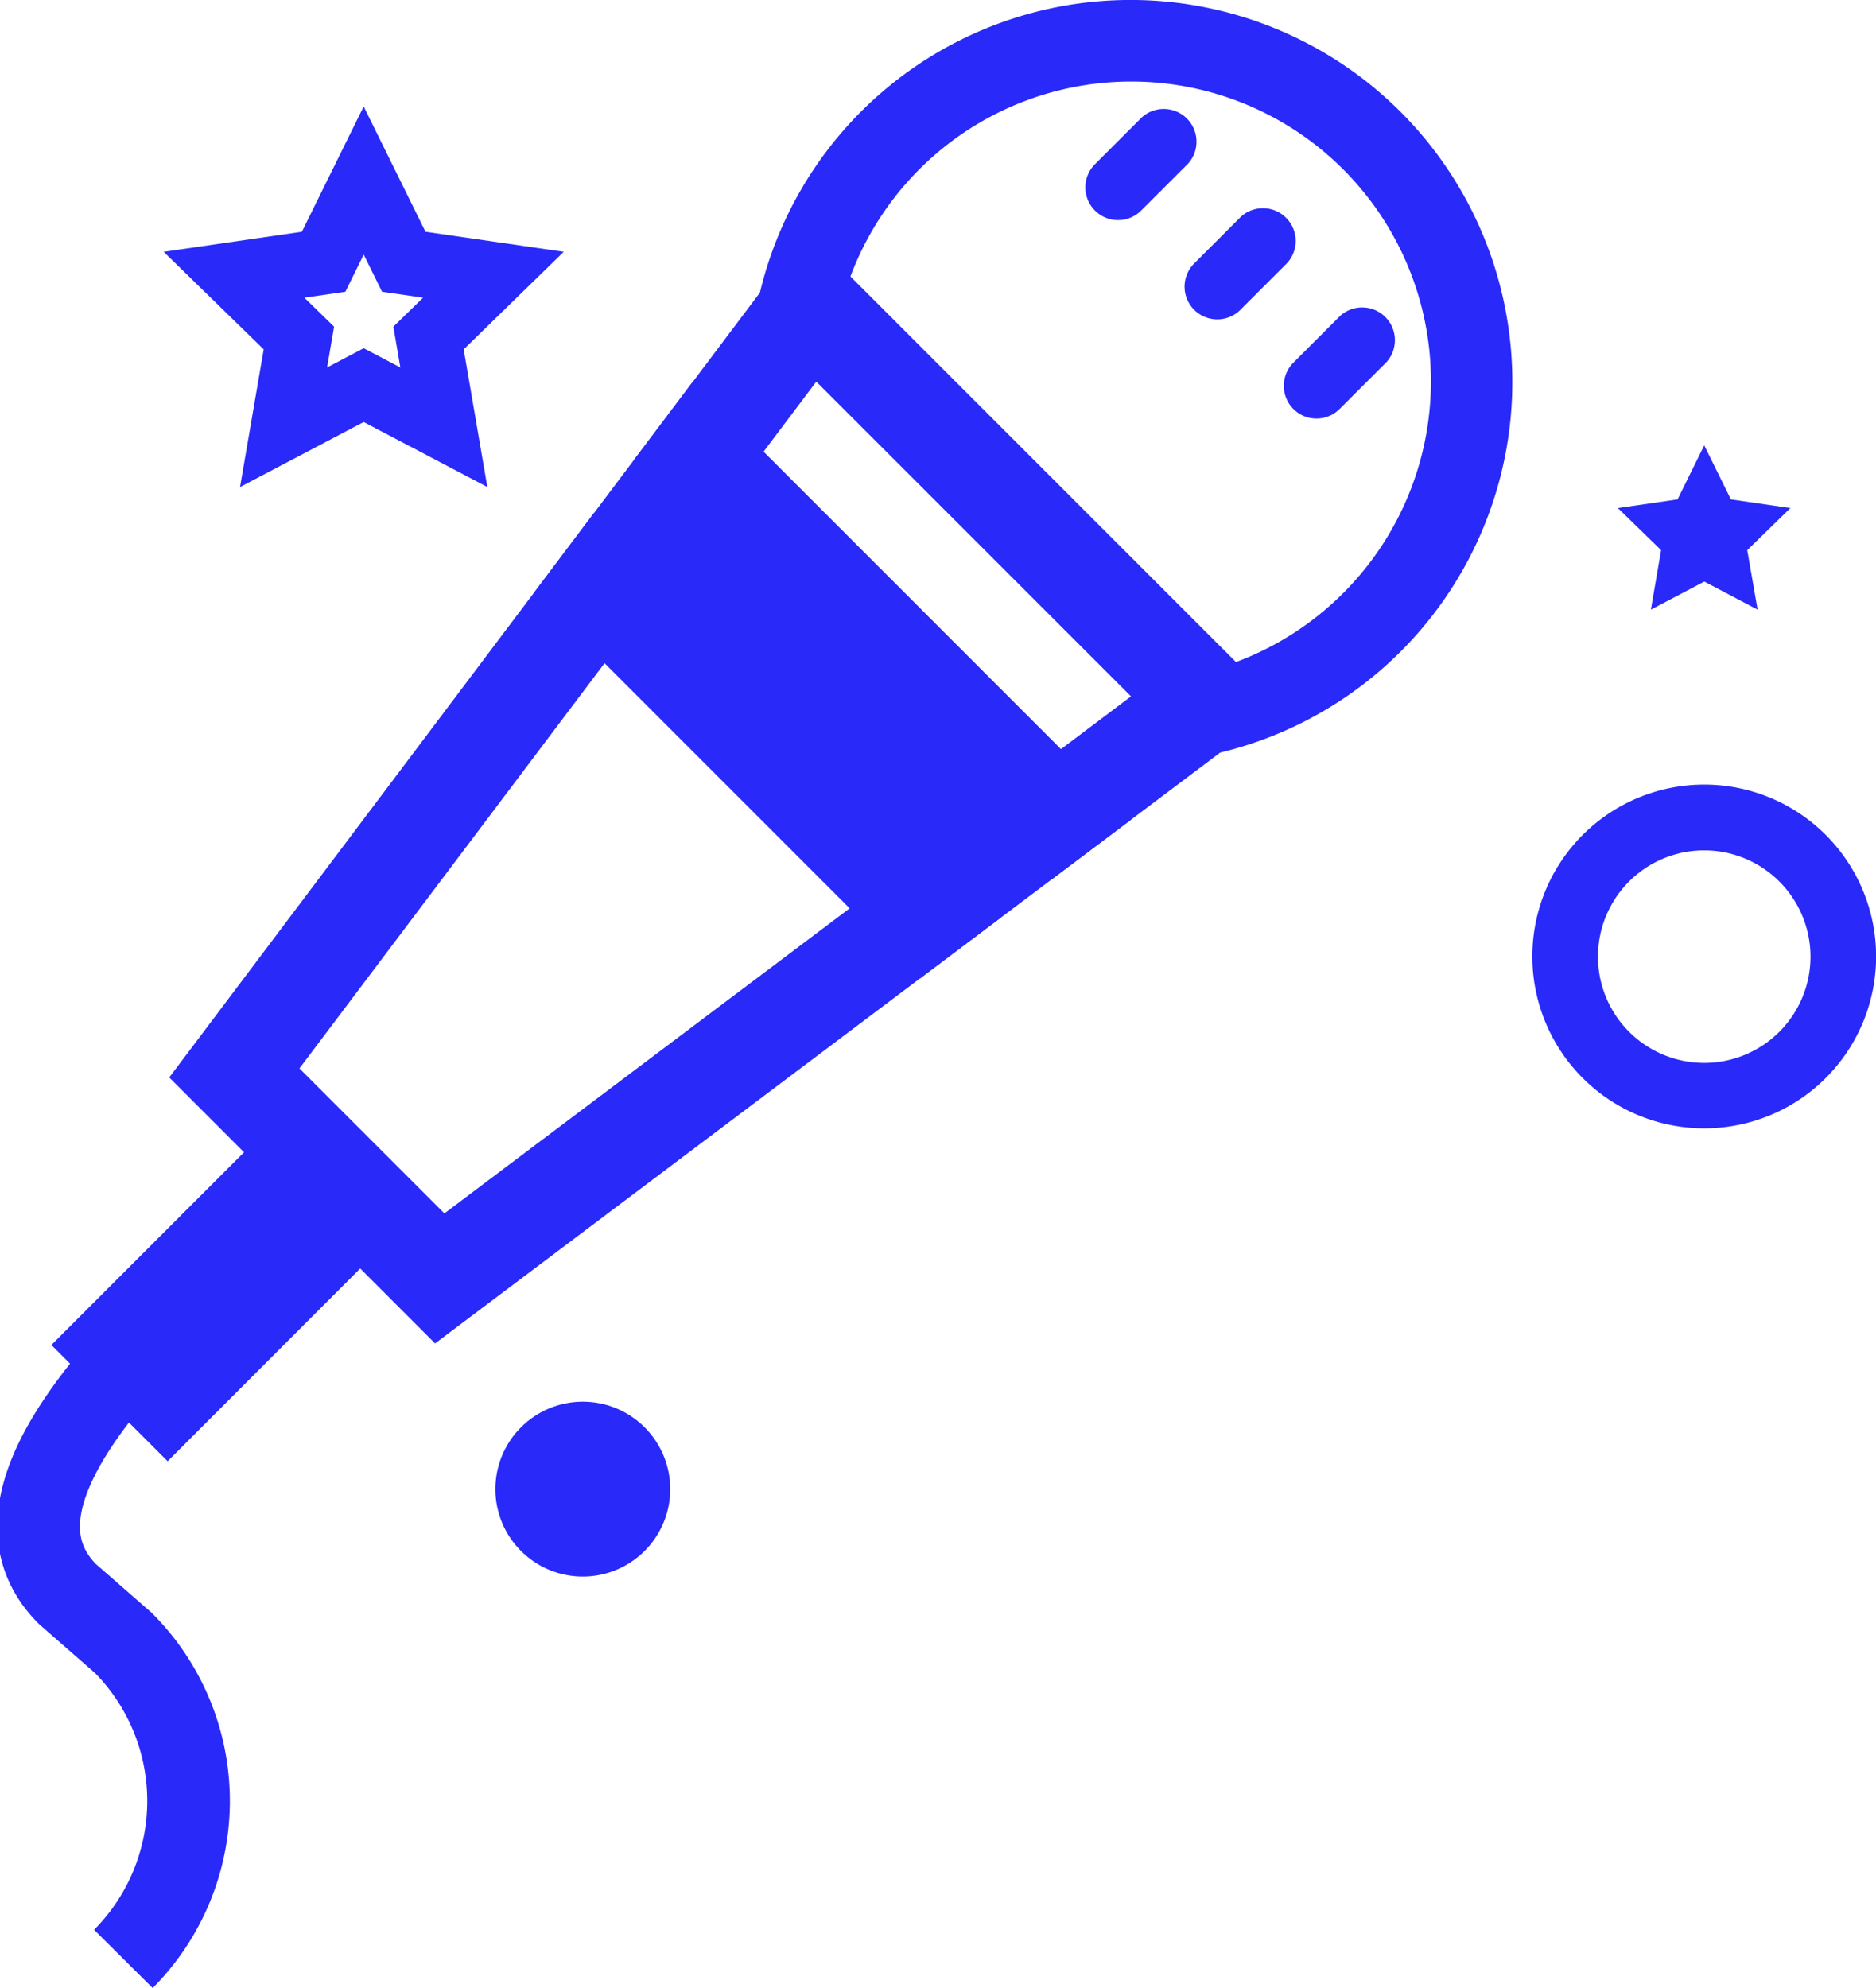
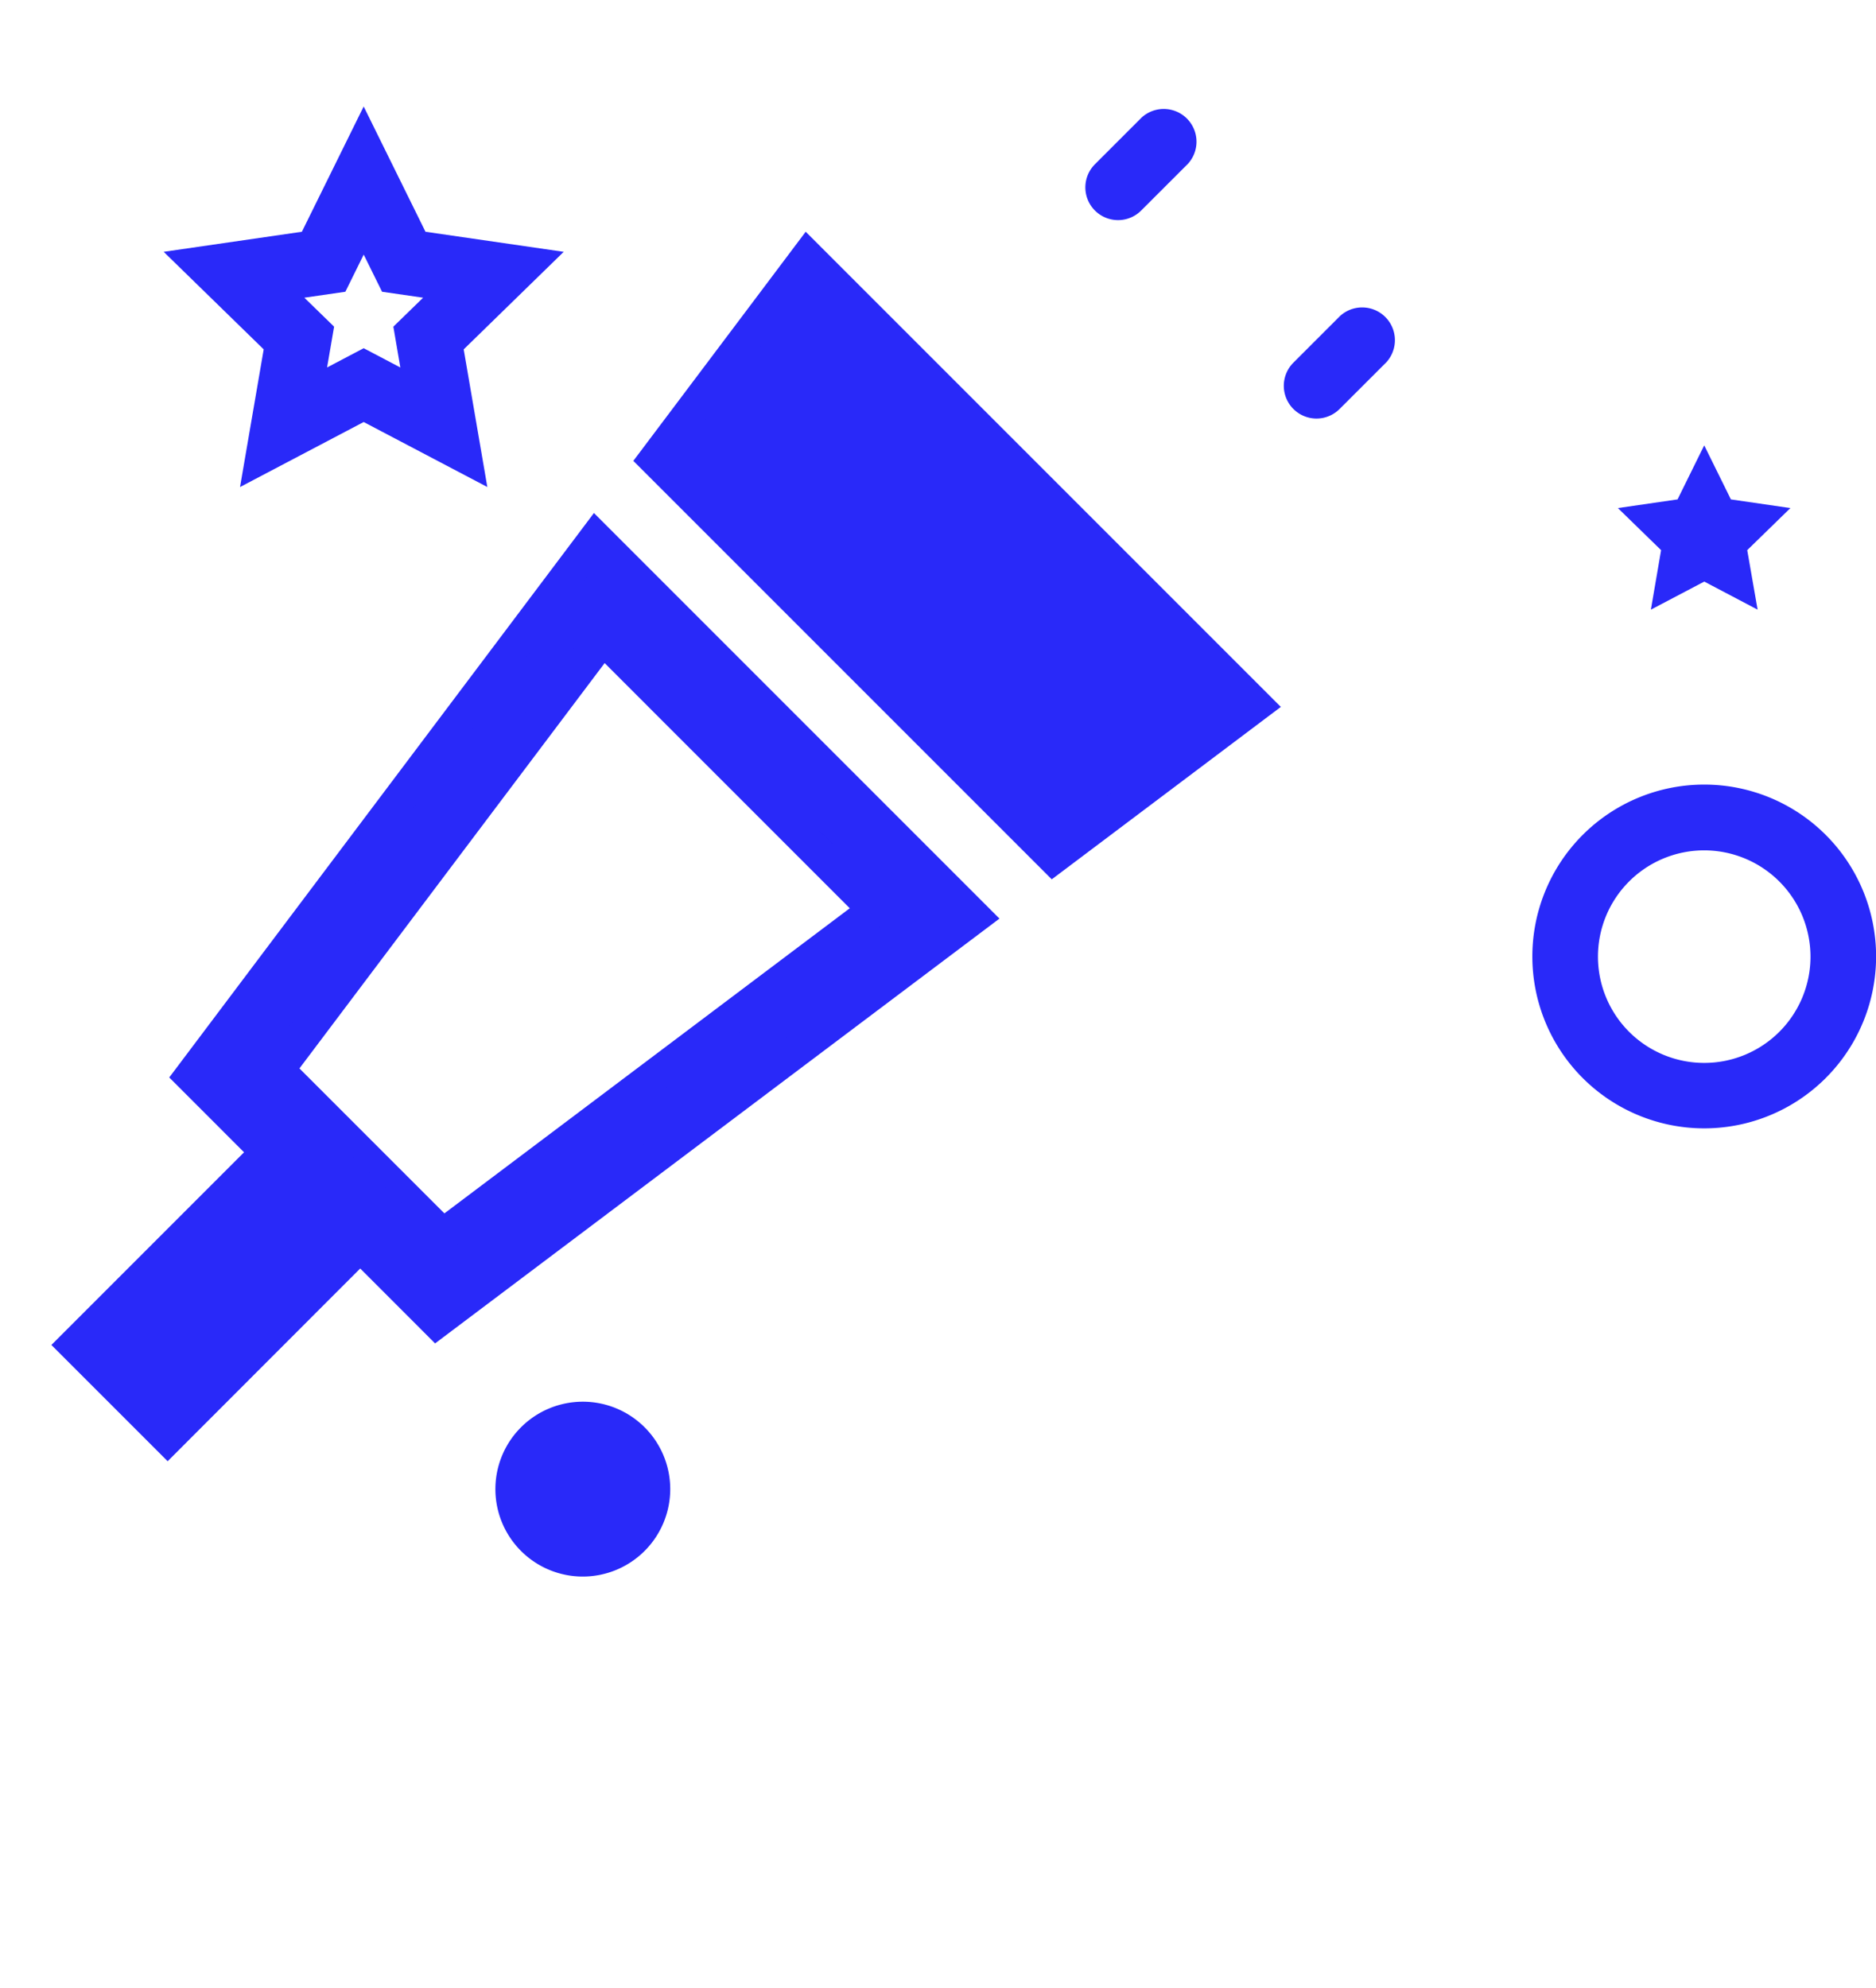
<svg xmlns="http://www.w3.org/2000/svg" width="56.758" height="60.146" viewBox="0 0 56.758 60.146">
  <g id="그룹_337" data-name="그룹 337" transform="translate(-660.147 -565.251)">
    <g id="그룹_326" data-name="그룹 326" transform="translate(665.928 581.533)">
      <path id="패스_192" data-name="패스 192" d="M674.565,609.431,667.136,602l12.242-16.269,11.455,11.456Zm-4.811-7.612,5,5,13.071-9.838-8.23-8.231Z" transform="translate(-667.136 -585.733)" fill="#2929f9" stroke="#2929f9" stroke-width="1" />
    </g>
    <path id="패스_193" data-name="패스 193" d="M707.283,583.908a9.317,9.317,0,1,0-15.449-9.441l11.712,11.712A9.247,9.247,0,0,0,707.283,583.908Z" transform="translate(-6.336 -0.52)" fill="none" />
-     <path id="패스_194" data-name="패스 194" d="M711.4,576.8a11.3,11.3,0,0,0-11.3-11.3h0A11.275,11.275,0,0,0,689,574.779l1.321-1.757.925.925a9.317,9.317,0,1,1,11.712,11.712l.925.925-1.756,1.322A11.277,11.277,0,0,0,711.4,576.8Z" transform="translate(-5.748)" fill="#2929f9" stroke="#2929f9" stroke-width="0.5" />
-     <path id="패스_195" data-name="패스 195" d="M702.1,587.63l-11.712-11.712-.925-.925-1.321,1.757-3.287,4.368L696.9,593.163l4.368-3.287,1.756-1.322Zm-4.245,2.336-.77.58-.914-.914-7.784-7.785-.914-.913.579-.77,1.624-2.158.283.284,9.77,9.769.283.283Z" transform="translate(-4.886 -1.971)" fill="#2929f9" stroke="#2929f9" stroke-width="1" />
+     <path id="패스_195" data-name="패스 195" d="M702.1,587.63l-11.712-11.712-.925-.925-1.321,1.757-3.287,4.368L696.9,593.163l4.368-3.287,1.756-1.322ZZ" transform="translate(-4.886 -1.971)" fill="#2929f9" stroke="#2929f9" stroke-width="1" />
    <g id="그룹_327" data-name="그룹 327" transform="translate(676.968 577.549)">
-       <path id="패스_196" data-name="패스 196" d="M692.128,597.347l-11.059-11.059,4.2-5.582,12.441,12.442Z" transform="translate(-681.069 -580.705)" fill="#2929f9" stroke="#2929f9" stroke-width="1" />
-     </g>
+       </g>
    <g id="그룹_331" data-name="그룹 331" transform="translate(692.985 568.517)">
      <g id="그룹_328" data-name="그룹 328">
        <path id="패스_197" data-name="패스 197" d="M702.272,572.7a.99.99,0,0,1-.7-1.691l1.413-1.413a.991.991,0,0,1,1.4,1.4l-1.414,1.413A.986.986,0,0,1,702.272,572.7Z" transform="translate(-701.282 -569.307)" fill="#2929f9" />
      </g>
      <g id="그룹_329" data-name="그룹 329" transform="translate(3.002 3.002)">
-         <path id="패스_198" data-name="패스 198" d="M706.061,576.489a.99.99,0,0,1-.7-1.691l1.412-1.413a.991.991,0,0,1,1.4,1.4l-1.412,1.413A.989.989,0,0,1,706.061,576.489Z" transform="translate(-705.071 -573.095)" fill="#2929f9" />
-       </g>
+         </g>
      <g id="그룹_330" data-name="그룹 330" transform="translate(6.003 6.003)">
        <path id="패스_199" data-name="패스 199" d="M709.848,580.276a.99.99,0,0,1-.7-1.69l1.413-1.413a.991.991,0,0,1,1.4,1.4l-1.413,1.412A.99.99,0,0,1,709.848,580.276Z" transform="translate(-708.858 -576.883)" fill="#2929f9" />
      </g>
    </g>
    <g id="그룹_332" data-name="그룹 332" transform="translate(661.702 598.579)">
      <path id="패스_200" data-name="패스 200" d="M665.32,618.123l-3.517-3.517,7.36-7.361,3.6,3.429Z" transform="translate(-661.803 -607.246)" fill="#2929f9" />
    </g>
    <g id="그룹_333" data-name="그룹 333" transform="translate(709.096 578.726)">
      <path id="패스_201" data-name="패스 201" d="M725.842,587.159l-1.614-.849-1.615.849.309-1.8-1.307-1.273,1.805-.262.807-1.635.807,1.635,1.8.262-1.306,1.273Z" transform="translate(-721.615 -582.191)" fill="#2929f9" />
    </g>
    <g id="그룹_334" data-name="그룹 334" transform="translate(665.096 568.472)">
      <path id="패스_202" data-name="패스 202" d="M668.4,580.764l.716-4.165-3.026-2.951,4.181-.607,1.87-3.79,1.87,3.79,4.182.607-3.026,2.951.715,4.164-3.741-1.966Zm3.741-4.2,1.109.583-.211-1.235.9-.876-1.242-.18-.555-1.124-.555,1.124-1.241.18.9.876-.212,1.234Z" transform="translate(-666.087 -569.251)" fill="#2929f9" />
    </g>
    <g id="그룹_335" data-name="그룹 335" transform="translate(675.132 607.656)">
      <path id="패스_203" data-name="패스 203" d="M681.4,623.989a2.645,2.645,0,1,1,2.645-2.645A2.647,2.647,0,0,1,681.4,623.989Z" transform="translate(-678.752 -618.7)" fill="#2929f9" />
    </g>
    <g id="그룹_336" data-name="그룹 336" transform="translate(706.513 588.995)">
      <path id="패스_204" data-name="패스 204" d="M723.55,605.541a5.2,5.2,0,1,1,5.2-5.2A5.2,5.2,0,0,1,723.55,605.541Zm0-8.41a3.215,3.215,0,1,0,3.215,3.215A3.218,3.218,0,0,0,723.55,597.131Z" transform="translate(-718.355 -595.15)" fill="#2929f9" />
    </g>
-     <path id="패스_205" data-name="패스 205" d="M663.88,633.791a6.779,6.779,0,0,0,0-9.559l-1.689-1.476c-2.629-2.629,1.259-6.646,3.887-9.274l3.9-3.287" transform="translate(0 -9.279)" fill="none" stroke="#2929f9" stroke-width="2.5" />
  </g>
</svg>